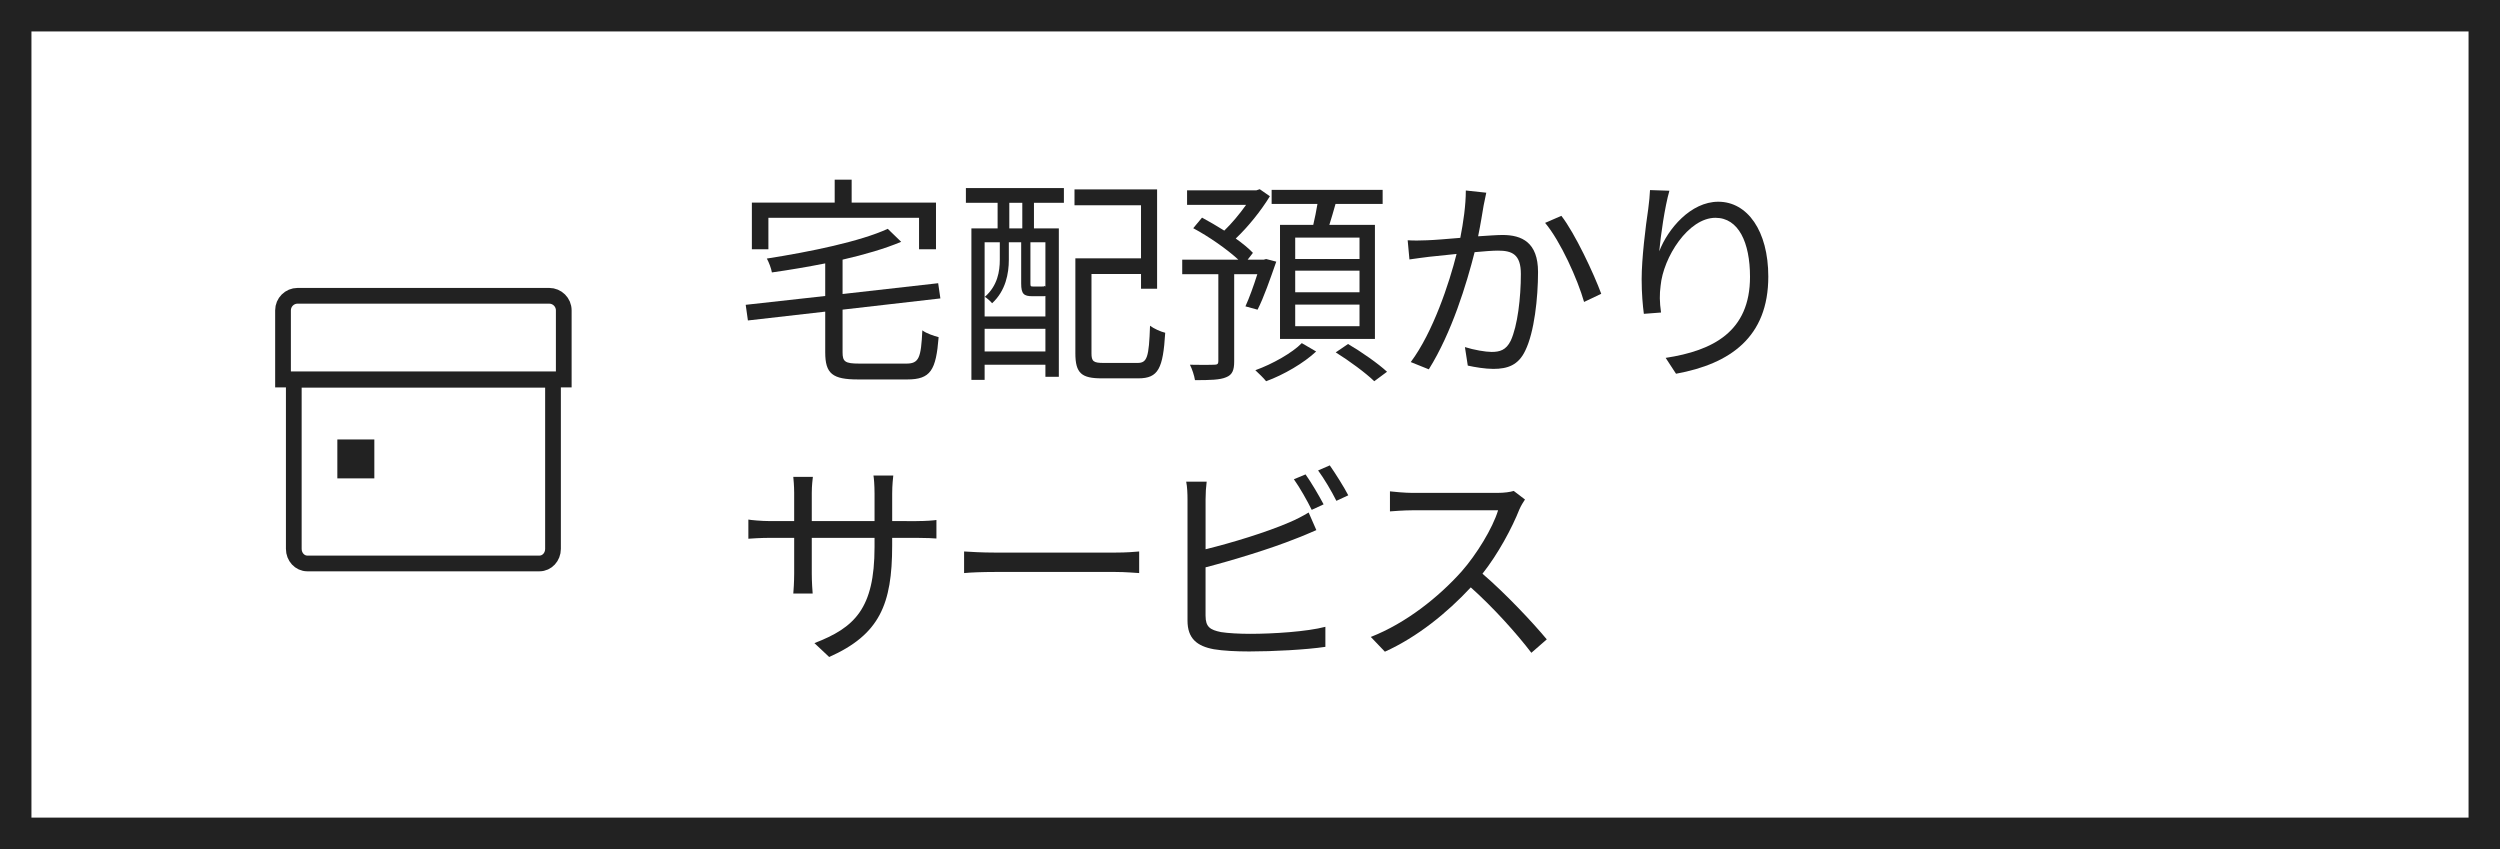
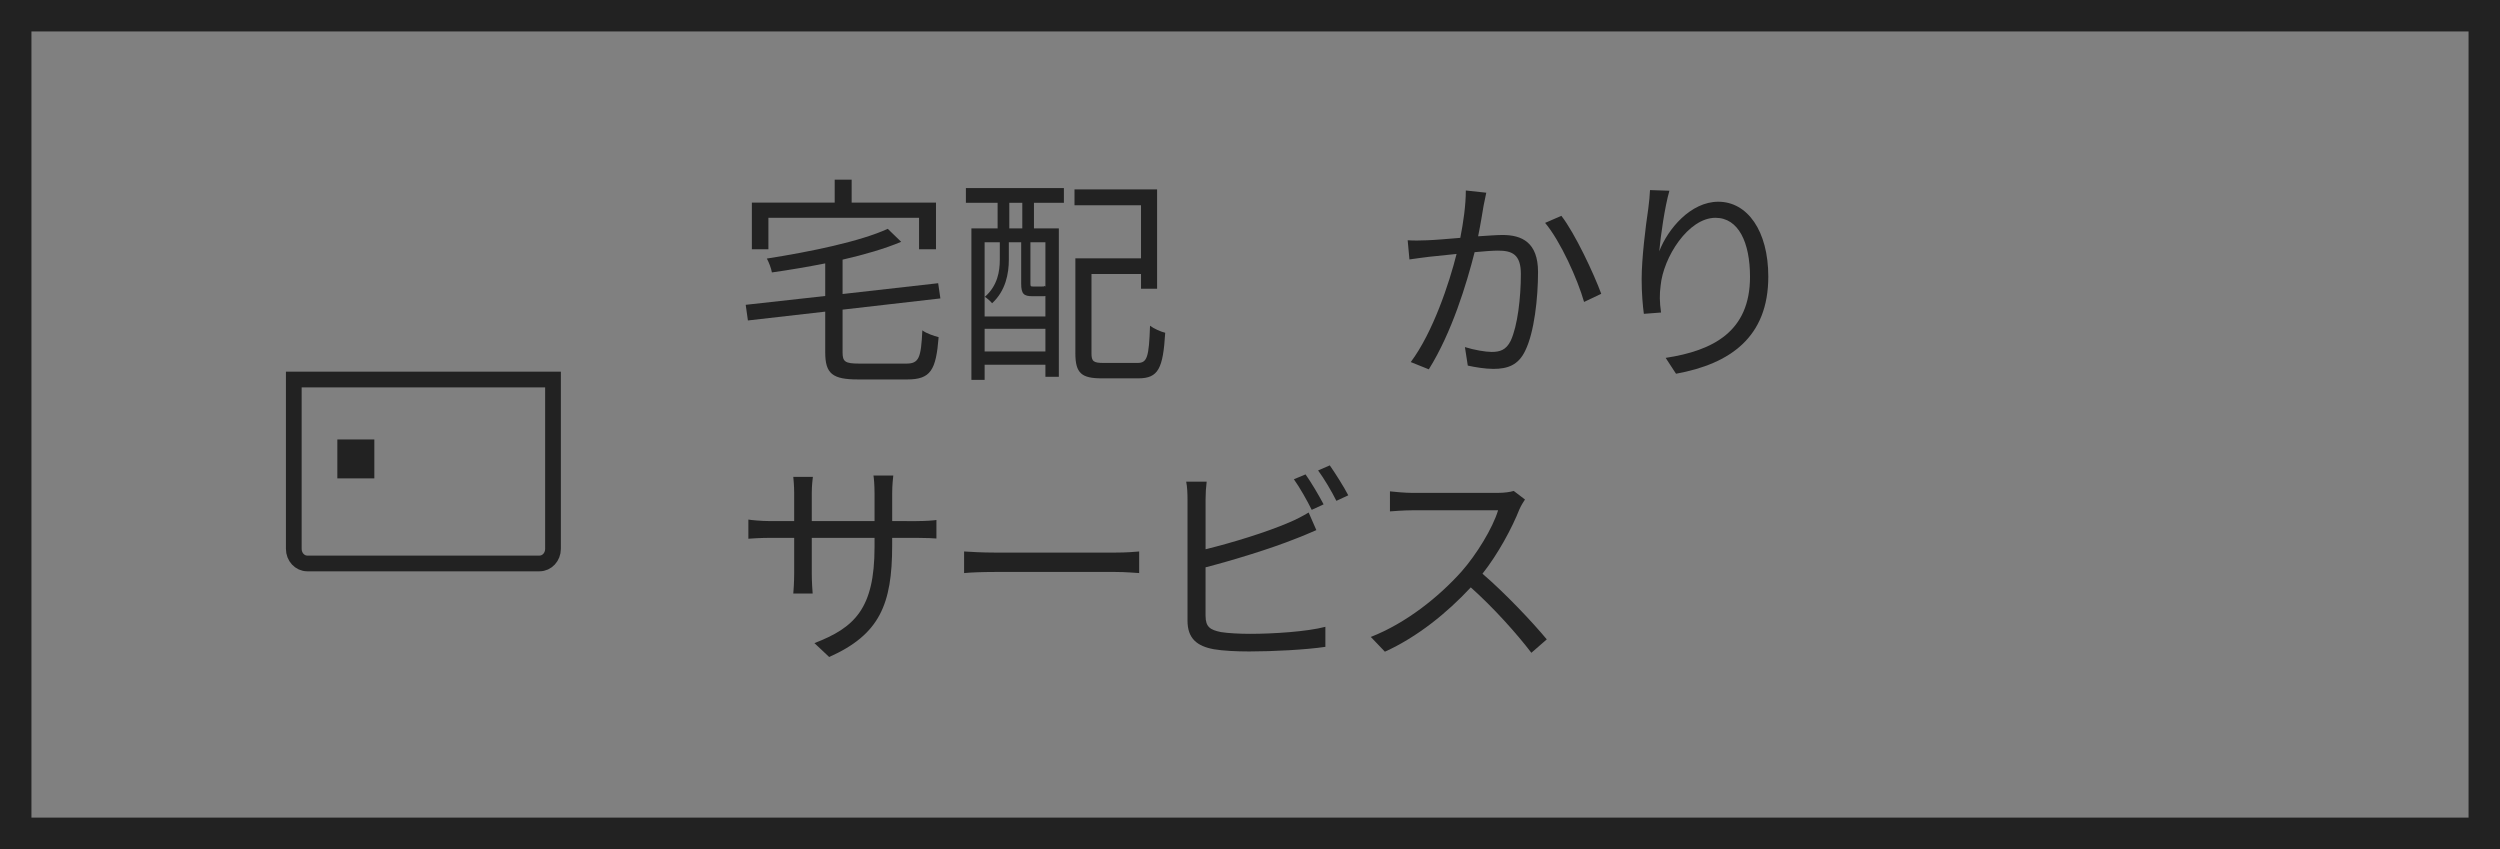
<svg xmlns="http://www.w3.org/2000/svg" version="1.1" id="レイヤー_1" x="0px" y="0px" viewBox="0 0 159 54" style="enable-background:new 0 0 159 54;" xml:space="preserve">
  <rect x="0" y="0" width="159" height="54" fill="#808080" stroke="none" />
  <g>
    <g>
-       <rect x="1" y="1" style="fill:#FFFFFF;" width="157" height="52" />
      <path style="fill:#222222;" d="M157,2v50H2V2H157 M159,0H0v54h159V0L159,0z" />
    </g>
    <g>
      <rect x="21.455" y="27.95" style="fill:#222222;" width="2.353" height="2.475" />
    </g>
-     <path style="fill:none;stroke:#222222;stroke-miterlimit:10;" d="M34.928,18.812H18.927c-0.512,0-0.927,0.415-0.927,0.927v4.4   c0,0,0.415,0,0.927,0h16.001c0.512,0,0.927,0,0.927,0v-4.4C35.856,19.228,35.44,18.812,34.928,18.812z" />
    <path style="fill:none;stroke:#222222;stroke-miterlimit:10;" d="M19.541,35.835h14.774c0.473,0,0.856-0.415,0.856-0.927V24.139   c0,0-0.383,0-0.856,0H19.541c-0.473,0-0.856,0-0.856,0v10.768C18.684,35.42,19.068,35.835,19.541,35.835z" />
    <g>
      <path style="fill:#222222;" d="M57.639,23.125c0.812,0,0.938-0.364,1.022-2.115c0.253,0.196,0.729,0.35,1.036,0.434    c-0.168,2.101-0.504,2.689-2.002,2.689H54.57c-1.624,0-2.086-0.364-2.086-1.723V19.82l-4.917,0.561l-0.14-0.995l5.057-0.561    v-2.073c-1.135,0.225-2.298,0.42-3.391,0.575c-0.041-0.252-0.195-0.659-0.322-0.883c2.788-0.434,5.953-1.092,7.69-1.891    l0.854,0.826c-1.022,0.434-2.325,0.812-3.727,1.135v2.185l6.08-0.687l0.141,0.967l-6.221,0.714v2.717    c0,0.588,0.154,0.714,1.051,0.714H57.639z M48.87,15.855h-1.051v-2.969h5.267v-1.457h1.079v1.457h5.364v2.969h-1.078v-2.003H48.87    V15.855z" />
      <path style="fill:#222222;" d="M61.432,11.961h6.232V12.9H65.76v1.625h1.582v9.441h-0.854v-0.771h-3.866v0.966h-0.841v-9.637    h1.667V12.9h-2.017V11.961z M62.622,15.407v4.721h3.866v-1.303c-0.043,0.014-0.098,0.014-0.154,0.014h-0.672    c-0.547,0-0.715-0.14-0.715-0.812v-2.62h-0.785v1.121c0,0.854-0.195,1.961-1.064,2.759c-0.098-0.126-0.336-0.336-0.462-0.406    c0.812-0.714,0.952-1.625,0.952-2.367v-1.107H62.622z M66.488,22.355v-1.443h-3.866v1.443H66.488z M65.018,12.9h-0.826v1.625    h0.826V12.9z M66.488,15.407h-0.953v2.62c0,0.182,0.014,0.196,0.196,0.196h0.505c0.14,0,0.182,0,0.195-0.042l0.057,0.042V15.407z     M72.344,23.083c0.615,0,0.729-0.35,0.798-2.367c0.238,0.182,0.673,0.378,0.966,0.448c-0.139,2.269-0.434,2.899-1.708,2.899    h-2.325c-1.289,0-1.682-0.322-1.682-1.597V16.43h4.175v-3.376h-4.23v-1.008h5.253v6.317h-1.022v-0.938h-3.151v5.042    c0,0.518,0.125,0.616,0.77,0.616H72.344z" />
-       <path style="fill:#222222;" d="M79.209,19.484c0.238-0.519,0.519-1.289,0.757-2.045h-1.472v5.547c0,0.546-0.111,0.854-0.518,1.009    c-0.393,0.168-1.009,0.182-1.975,0.182c-0.043-0.28-0.183-0.714-0.322-0.98c0.714,0.014,1.358,0.014,1.541,0    c0.209,0,0.266-0.056,0.266-0.224v-5.533h-2.297v-0.924h3.571c-0.728-0.672-1.877-1.471-2.871-2.003l0.56-0.672    c0.449,0.238,0.939,0.532,1.415,0.826c0.477-0.462,0.981-1.064,1.388-1.639h-3.755v-0.925h4.413l0.209-0.07l0.645,0.448    c-0.574,0.938-1.387,1.947-2.171,2.689c0.435,0.308,0.827,0.63,1.093,0.911l-0.336,0.434h1.022l0.153-0.042l0.645,0.168    c-0.378,1.079-0.798,2.297-1.19,3.054L79.209,19.484z M83.706,22.355c-0.771,0.728-2.06,1.484-3.181,1.891    c-0.153-0.196-0.49-0.518-0.686-0.7c1.092-0.392,2.353-1.106,2.955-1.723L83.706,22.355z M83.523,14.301    c0.099-0.42,0.196-0.896,0.267-1.331h-2.914v-0.896h7.06v0.896h-2.997c-0.126,0.462-0.267,0.924-0.393,1.331h2.899v7.256h-6.037    v-7.256H83.523z M86.465,15.113h-4.09v1.359h4.09V15.113z M86.465,17.214h-4.09v1.373h4.09V17.214z M86.465,19.372h-4.09v1.373    h4.09V19.372z M85.736,21.879c0.841,0.49,1.92,1.247,2.479,1.765l-0.812,0.602c-0.532-0.518-1.597-1.303-2.451-1.835    L85.736,21.879z" />
      <path style="fill:#222222;" d="M94.527,12.256c-0.056,0.252-0.112,0.546-0.168,0.812c-0.07,0.406-0.196,1.219-0.351,1.961    c0.645-0.042,1.219-0.084,1.555-0.084c1.233,0,2.256,0.476,2.256,2.353c0,1.653-0.238,3.838-0.812,5.001    c-0.435,0.924-1.121,1.163-2.031,1.163c-0.519,0-1.19-0.112-1.625-0.21l-0.182-1.177c0.574,0.182,1.316,0.308,1.694,0.308    c0.519,0,0.925-0.112,1.219-0.714c0.435-0.938,0.645-2.731,0.645-4.244c0-1.261-0.574-1.485-1.457-1.485    c-0.336,0-0.883,0.042-1.484,0.098c-0.505,1.989-1.443,5.099-2.914,7.452l-1.148-0.462c1.415-1.891,2.451-5.028,2.914-6.877    c-0.715,0.07-1.388,0.14-1.751,0.182c-0.322,0.042-0.883,0.112-1.247,0.168l-0.112-1.219c0.435,0.028,0.799,0.014,1.232,0    c0.463-0.014,1.275-0.084,2.115-0.154c0.196-0.995,0.351-2.073,0.351-3.012L94.527,12.256z M99.304,13.727    c0.868,1.121,2.06,3.67,2.535,4.958l-1.092,0.519c-0.406-1.429-1.499-3.866-2.479-5.029L99.304,13.727z" />
      <path style="fill:#222222;" d="M106.174,12.13c-0.294,1.022-0.561,2.885-0.645,3.852c0.547-1.429,2.004-3.152,3.755-3.152    c1.849,0,3.18,1.849,3.18,4.763c0,3.852-2.424,5.547-5.869,6.177l-0.659-1.009c3.012-0.462,5.365-1.667,5.365-5.155    c0-2.185-0.729-3.754-2.199-3.754c-1.723,0-3.319,2.507-3.488,4.329c-0.069,0.532-0.069,1.008,0.028,1.695l-1.093,0.084    c-0.069-0.519-0.14-1.303-0.14-2.199c0-1.317,0.252-3.362,0.42-4.482c0.057-0.434,0.099-0.854,0.112-1.19L106.174,12.13z" />
      <path style="fill:#222222;" d="M58.283,33.141c0.616,0,1.092-0.041,1.274-0.069v1.177c-0.14-0.014-0.658-0.042-1.274-0.042h-1.541    v0.49c0,3.739-0.799,5.659-4.006,7.088l-0.939-0.883c2.55-0.98,3.824-2.185,3.824-6.106v-0.589h-3.992v2.269    c0,0.519,0.043,1.135,0.057,1.275h-1.232c0.014-0.141,0.056-0.742,0.056-1.275v-2.269H49.01c-0.616,0-1.246,0.042-1.414,0.056    v-1.219c0.125,0.028,0.812,0.098,1.414,0.098h1.499v-1.793c0-0.447-0.042-0.882-0.056-1.021h1.246    c-0.014,0.14-0.07,0.531-0.07,1.021v1.793h3.992v-1.75c0-0.547-0.041-1.009-0.069-1.148h1.261c-0.014,0.14-0.07,0.602-0.07,1.148    v1.75H58.283z" />
      <path style="fill:#222222;" d="M61.315,35.074c0.421,0.028,1.163,0.07,1.947,0.07h7.676c0.7,0,1.205-0.042,1.513-0.07v1.373    c-0.279-0.014-0.868-0.07-1.498-0.07h-7.69c-0.771,0-1.513,0.028-1.947,0.07V35.074z" />
      <path style="fill:#222222;" d="M76.674,39.164c0,0.715,0.294,0.896,0.98,1.037c0.434,0.07,1.162,0.111,1.849,0.111    c1.485,0,3.628-0.139,4.791-0.447v1.274c-1.219,0.183-3.32,0.294-4.847,0.294c-0.826,0-1.667-0.042-2.241-0.14    c-1.079-0.196-1.681-0.687-1.681-1.821v-7.704c0-0.336-0.015-0.812-0.084-1.135h1.303c-0.043,0.322-0.07,0.743-0.07,1.135v3.165    c1.652-0.405,3.865-1.078,5.322-1.708c0.435-0.183,0.841-0.393,1.233-0.63l0.49,1.12c-0.393,0.168-0.896,0.392-1.317,0.546    c-1.568,0.631-3.992,1.373-5.729,1.821V39.164z M83.425,32.427c-0.28-0.574-0.756-1.415-1.134-1.946l0.742-0.309    c0.35,0.49,0.854,1.345,1.148,1.904L83.425,32.427z M84.574,29.598c0.363,0.518,0.91,1.387,1.176,1.904l-0.756,0.351    c-0.309-0.616-0.771-1.401-1.163-1.933L84.574,29.598z" />
      <path style="fill:#222222;" d="M96.989,31.769c-0.084,0.112-0.267,0.421-0.351,0.616c-0.476,1.205-1.358,2.844-2.353,4.104    c1.471,1.261,3.18,3.081,4.09,4.175l-0.98,0.854c-0.938-1.232-2.423-2.885-3.853-4.16c-1.498,1.611-3.39,3.152-5.463,4.09    l-0.896-0.938c2.256-0.883,4.329-2.55,5.771-4.16c0.952-1.079,1.975-2.746,2.325-3.895h-5.463c-0.49,0-1.261,0.056-1.415,0.07    V31.25c0.196,0.028,0.995,0.098,1.415,0.098h5.407c0.462,0,0.826-0.055,1.05-0.125L96.989,31.769z" />
    </g>
  </g>
</svg>